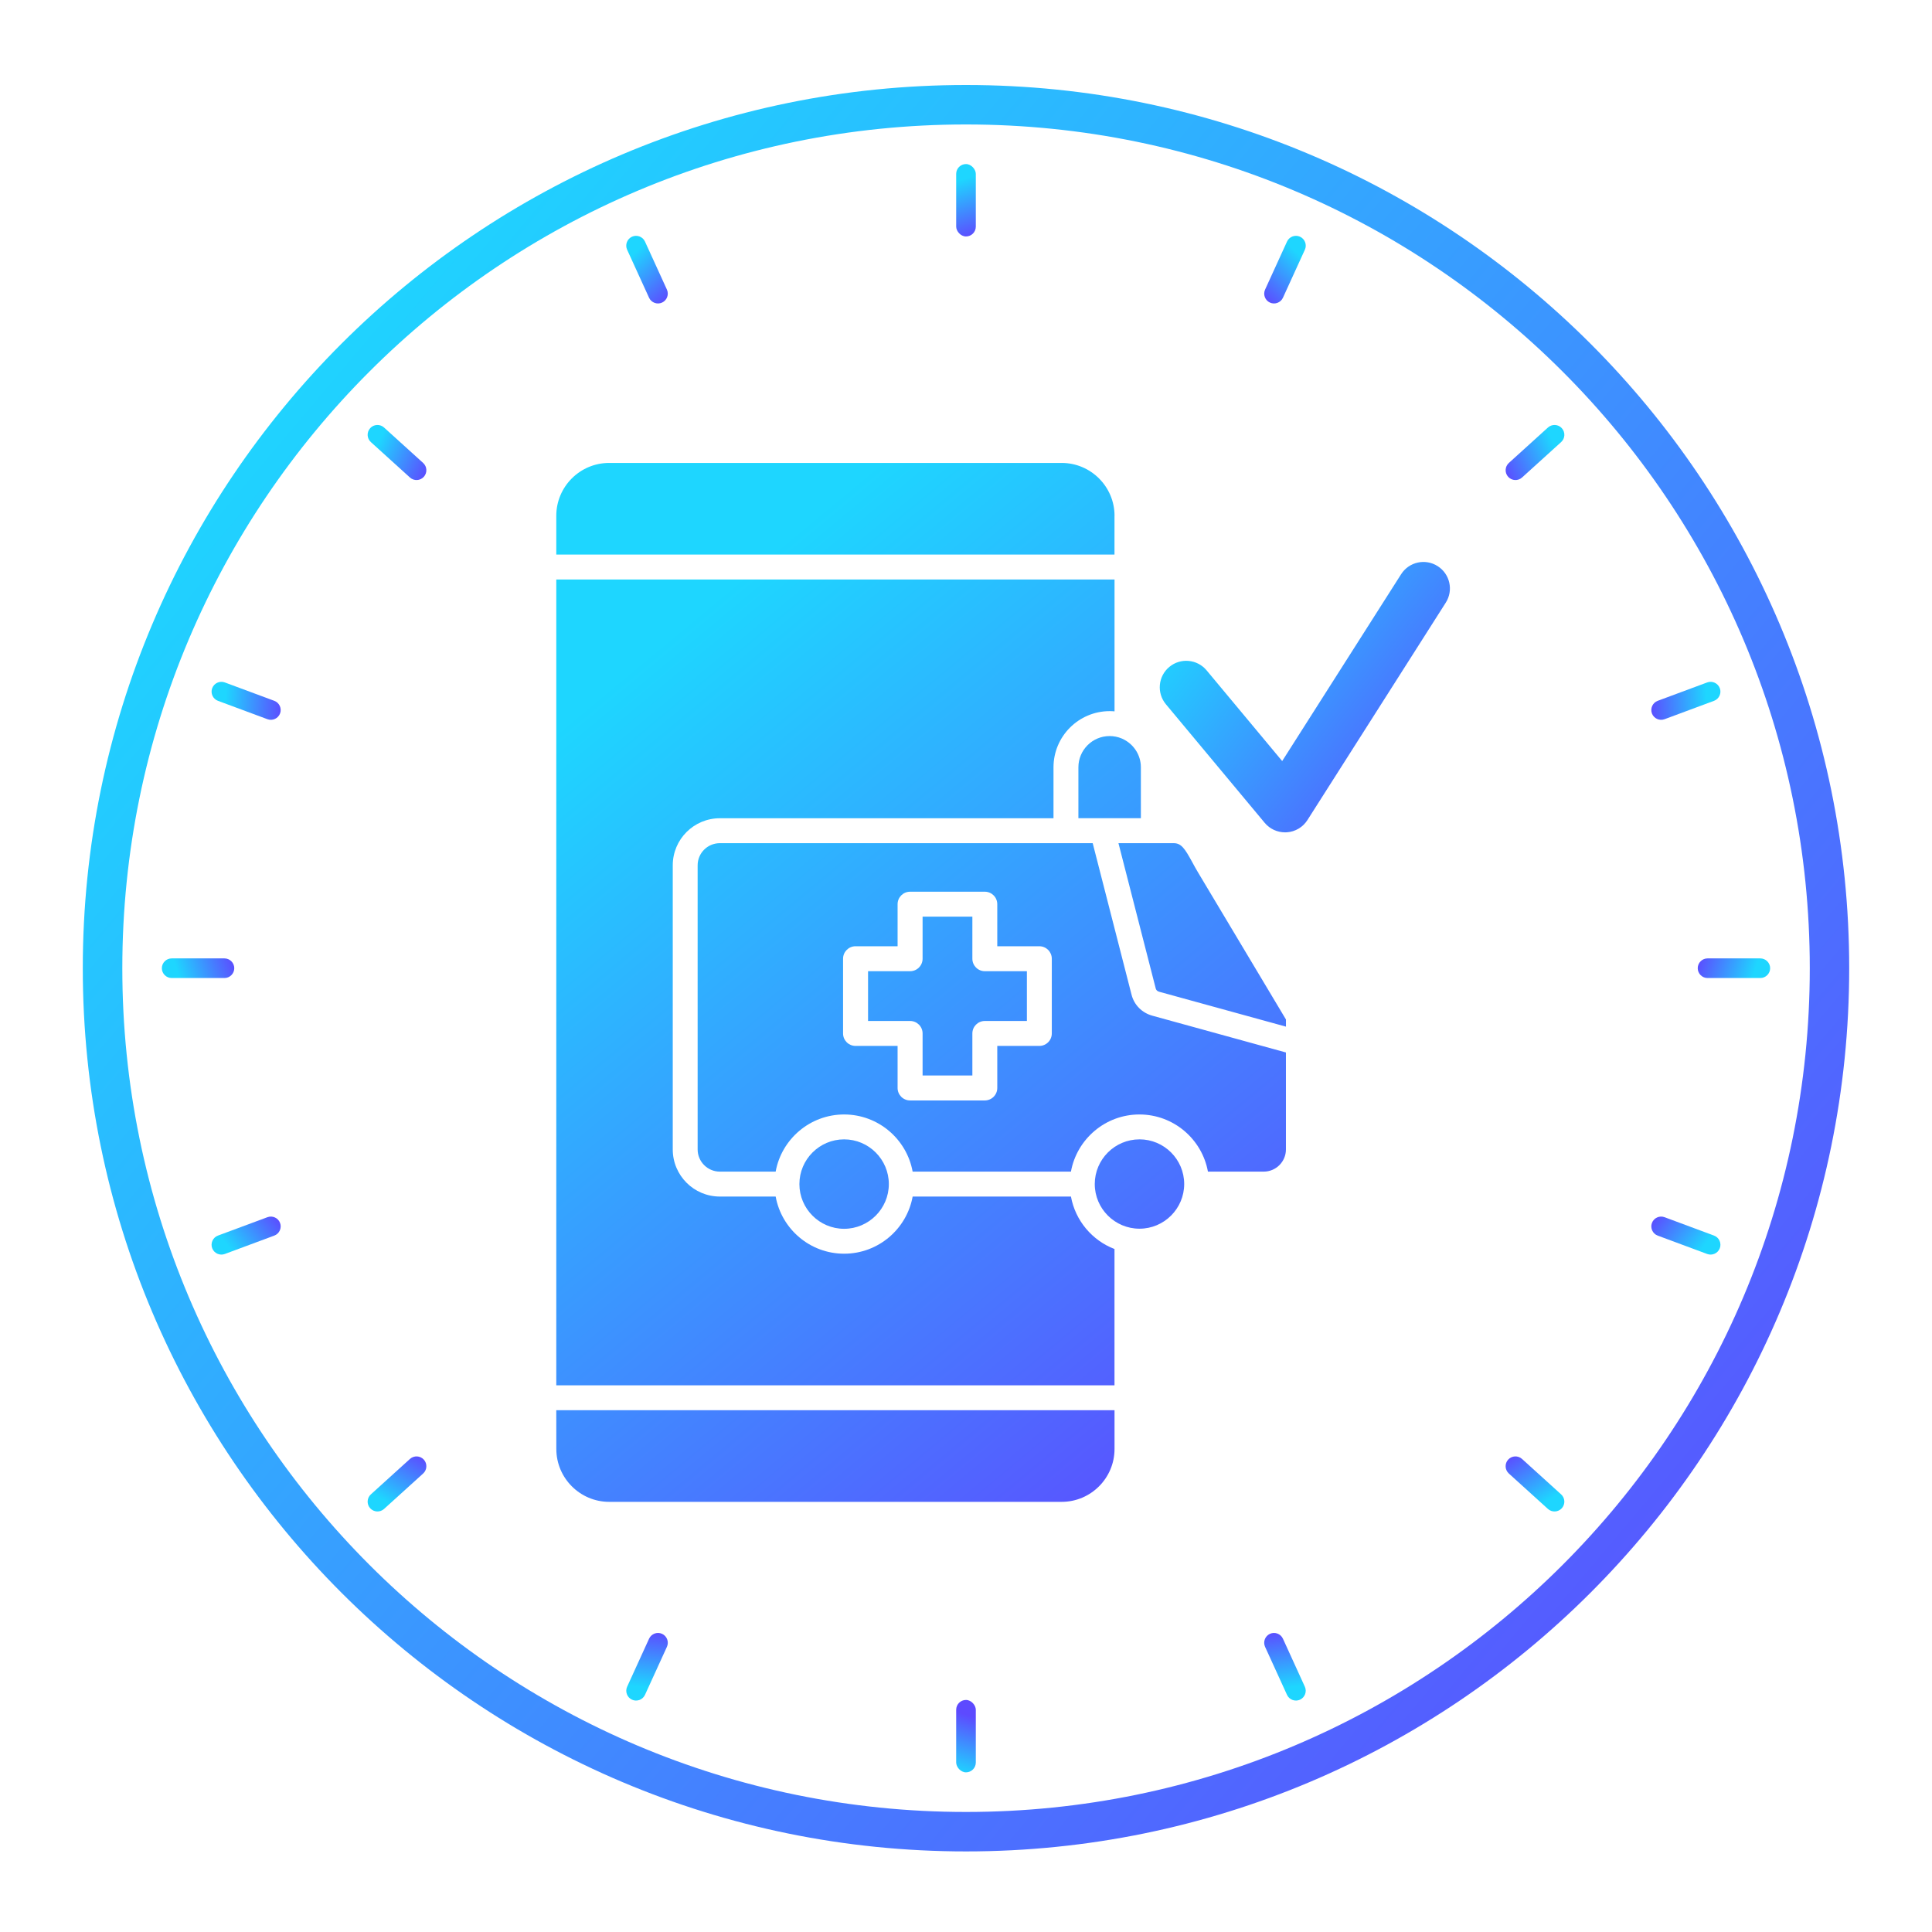
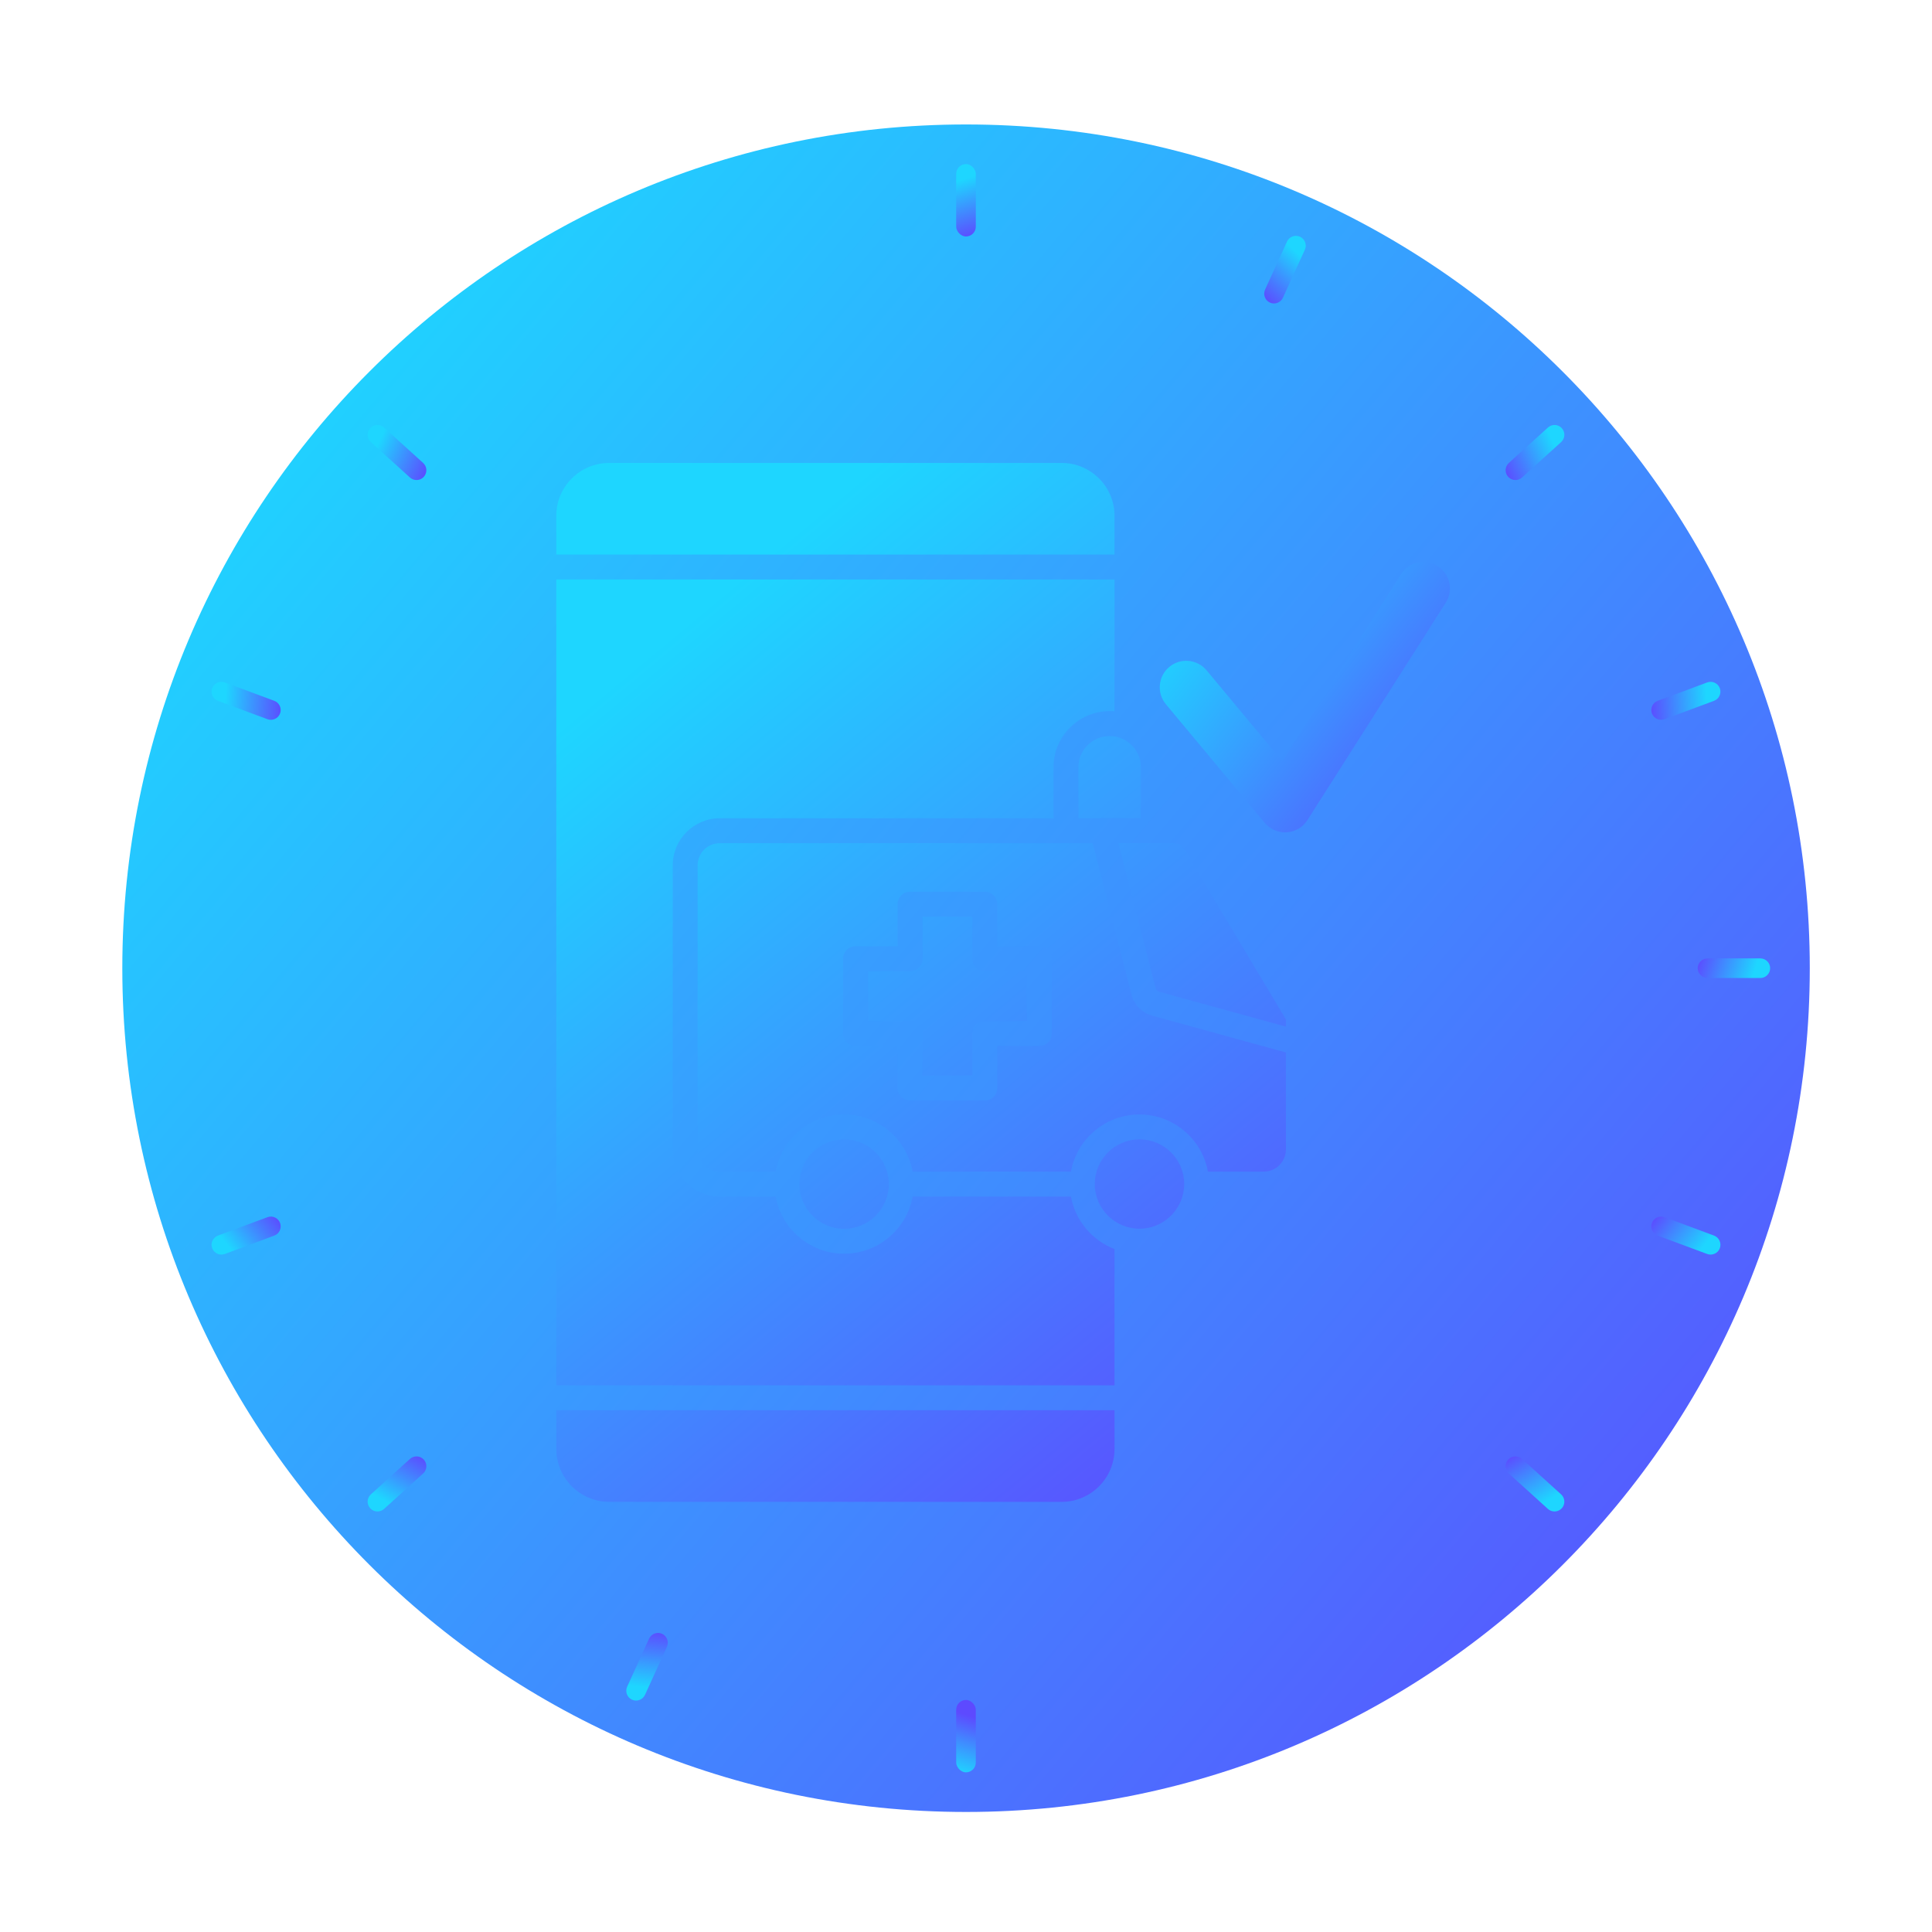
<svg xmlns="http://www.w3.org/2000/svg" xmlns:xlink="http://www.w3.org/1999/xlink" xml:space="preserve" width="1.378in" height="1.378in" version="1.1" style="shape-rendering:geometricPrecision; text-rendering:geometricPrecision; image-rendering:optimizeQuality; fill-rule:evenodd; clip-rule:evenodd" viewBox="0 0 1375.91 1375.91">
  <defs>
    <style type="text/css">
   
    .fil0 {fill:none}
    .fil17 {fill:url(#id0)}
    .fil15 {fill:url(#id1)}
    .fil8 {fill:url(#id2)}
    .fil16 {fill:url(#id3)}
    .fil6 {fill:url(#id4)}
    .fil2 {fill:url(#id5)}
    .fil7 {fill:url(#id6)}
    .fil5 {fill:url(#id7)}
    .fil4 {fill:url(#id8)}
    .fil9 {fill:url(#id9)}
    .fil11 {fill:url(#id10)}
    .fil18 {fill:url(#id11)}
    .fil14 {fill:url(#id12)}
    .fil10 {fill:url(#id13)}
    .fil3 {fill:url(#id14)}
    .fil19 {fill:url(#id15)}
    .fil13 {fill:url(#id16)}
    .fil12 {fill:url(#id17)}
    .fil1 {fill:url(#id18);fill-rule:nonzero}
   
  </style>
    <linearGradient id="id0" gradientUnits="userSpaceOnUse" x1="165" y1="890.77" x2="197.38" y2="865.29">
      <stop offset="0" style="stop-opacity:1; stop-color:#1ED6FF" />
      <stop offset="1" style="stop-opacity:1; stop-color:#5D4AFF" />
    </linearGradient>
    <linearGradient id="id1" gradientUnits="userSpaceOnUse" xlink:href="#id0" x1="1210.91" y1="890.77" x2="1178.53" y2="865.29">
  </linearGradient>
    <linearGradient id="id2" gradientUnits="userSpaceOnUse" xlink:href="#id0" x1="926.65" y1="182.57" x2="898.89" y2="213.01">
  </linearGradient>
    <linearGradient id="id3" gradientUnits="userSpaceOnUse" xlink:href="#id0" x1="1215.48" y1="500.59" x2="1174.32" y2="502.43">
  </linearGradient>
    <linearGradient id="id4" gradientUnits="userSpaceOnUse" xlink:href="#id0" x1="449.26" y1="182.57" x2="477.02" y2="213.01">
  </linearGradient>
    <linearGradient id="id5" gradientUnits="userSpaceOnUse" xlink:href="#id0" x1="412.06" y1="507.38" x2="880.65" y2="1070.14">
  </linearGradient>
    <linearGradient id="id6" gradientUnits="userSpaceOnUse" xlink:href="#id0" x1="914.71" y1="1201.93" x2="909.89" y2="1161.02">
  </linearGradient>
    <linearGradient id="id7" gradientUnits="userSpaceOnUse" xlink:href="#id0" x1="681.39" y1="1262.25" x2="694" y2="1223.03">
  </linearGradient>
    <linearGradient id="id8" gradientUnits="userSpaceOnUse" xlink:href="#id0" x1="681.39" y1="129.23" x2="694" y2="168.45">
  </linearGradient>
    <linearGradient id="id9" gradientUnits="userSpaceOnUse" xlink:href="#id0" x1="461.2" y1="1201.93" x2="466.02" y2="1161.02">
  </linearGradient>
    <linearGradient id="id10" gradientUnits="userSpaceOnUse" xlink:href="#id0" x1="1098.7" y1="1070.66" x2="1078.11" y2="1034.98">
  </linearGradient>
    <linearGradient id="id11" gradientUnits="userSpaceOnUse" xlink:href="#id0" x1="127.66" y1="696.09" x2="166.88" y2="683.48">
  </linearGradient>
    <linearGradient id="id12" gradientUnits="userSpaceOnUse" xlink:href="#id0" x1="160.43" y1="500.59" x2="201.59" y2="502.43">
  </linearGradient>
    <linearGradient id="id13" gradientUnits="userSpaceOnUse" xlink:href="#id0" x1="268.39" y1="318.12" x2="305.92" y2="335.11">
  </linearGradient>
    <linearGradient id="id14" gradientUnits="userSpaceOnUse" xlink:href="#id0" x1="832.27" y1="446.46" x2="1018.59" y2="592.92">
  </linearGradient>
    <linearGradient id="id15" gradientUnits="userSpaceOnUse" xlink:href="#id0" x1="1248.25" y1="696.09" x2="1209.03" y2="683.48">
  </linearGradient>
    <linearGradient id="id16" gradientUnits="userSpaceOnUse" xlink:href="#id0" x1="277.21" y1="1070.66" x2="297.8" y2="1034.98">
  </linearGradient>
    <linearGradient id="id17" gradientUnits="userSpaceOnUse" xlink:href="#id0" x1="1107.52" y1="318.12" x2="1069.99" y2="335.11">
  </linearGradient>
    <linearGradient id="id18" gradientUnits="userSpaceOnUse" xlink:href="#id0" x1="97.43" y1="362.65" x2="1231.75" y2="1319.48">
  </linearGradient>
  </defs>
  <g id="Layer_x0020_1">
    <rect class="fil0" x="-0.02" width="1375.91" height="1375.91" />
    <g id="_2388186687952">
-       <path class="fil1" d="M1112.85 264.63c-108.75,-108.75 -258.94,-175.99 -424.9,-175.99 -165.95,0 -316.15,67.27 -424.86,175.99 -108.75,108.75 -175.98,258.94 -175.98,424.9 0,165.95 67.27,316.15 175.98,424.9 108.75,108.75 258.95,175.99 424.9,175.99 165.95,0 316.15,-67.27 424.9,-175.99 108.75,-108.75 175.98,-258.94 175.98,-424.9 0,-165.95 -67.27,-316.15 -176.02,-424.9zm-424.9 -204.09c173.7,0 330.95,70.42 444.76,184.23 113.81,113.82 184.23,271.06 184.23,444.76 0,173.7 -70.38,330.95 -184.23,444.76 -113.82,113.81 -271.06,184.23 -444.76,184.23 -173.7,0 -330.91,-70.42 -444.76,-184.23 -113.81,-113.82 -184.23,-271.06 -184.23,-444.76 0,-173.7 70.42,-330.95 184.23,-444.76 113.85,-113.81 271.09,-184.23 444.76,-184.23l0 0z" />
+       <path class="fil1" d="M1112.85 264.63c-108.75,-108.75 -258.94,-175.99 -424.9,-175.99 -165.95,0 -316.15,67.27 -424.86,175.99 -108.75,108.75 -175.98,258.94 -175.98,424.9 0,165.95 67.27,316.15 175.98,424.9 108.75,108.75 258.95,175.99 424.9,175.99 165.95,0 316.15,-67.27 424.9,-175.99 108.75,-108.75 175.98,-258.94 175.98,-424.9 0,-165.95 -67.27,-316.15 -176.02,-424.9zm-424.9 -204.09l0 0z" />
      <g>
        <path class="fil2" d="M396.2 1031.91c0,20.75 16.9,37.66 37.65,37.66l322.23 0c20.75,0 37.65,-16.9 37.65,-37.66l0 -27.59 -397.57 0 0.03 27.59 0 0zm397.54 -664.57c0,-20.75 -16.9,-37.65 -37.65,-37.65l-322.27 0c-20.75,0 -37.65,16.87 -37.65,37.65l0 27.62 397.54 0 0 -27.62 0.03 0zm-160.74 475.93c0,-17.55 -14.29,-31.85 -31.85,-31.85 -17.55,0 -31.84,14.29 -31.84,31.85 0,17.55 14.29,31.84 31.84,31.84 17.55,0 31.85,-14.32 31.85,-31.84zm178.51 -31.85c-17.52,0 -31.81,14.23 -31.85,31.75l0 0.06 0 0.06c0.03,17.49 14.29,31.75 31.85,31.75 17.55,0 31.84,-14.29 31.84,-31.85 -0.03,-17.52 -14.29,-31.78 -31.84,-31.78zm-62.45 -128.65c0,-4.91 -3.97,-8.88 -8.88,-8.88l-29.95 0 0 -29.95c0,-4.91 -3.97,-8.89 -8.88,-8.89l-53.22 0c-4.91,0 -8.89,3.98 -8.89,8.89l0 29.95 -29.95 0c-4.91,0 -8.88,3.98 -8.88,8.88l0 53.22c0,4.91 3.97,8.88 8.88,8.88l29.95 0 0 29.95c0,4.91 3.98,8.88 8.89,8.88l53.22 0c4.91,0 8.88,-3.98 8.88,-8.88l0 -29.95 29.95 0c4.91,0 8.88,-3.97 8.88,-8.88l0 -53.22zm71.74 40.61l95 26.16 0 69.03c0,8.73 -7.08,15.82 -15.82,15.82l-39.73 0c-4.19,-23.12 -24.48,-40.7 -48.78,-40.7 -24.33,0 -44.58,17.58 -48.78,40.7l-112.74 0c-4.19,-23.12 -24.48,-40.7 -48.78,-40.7 -24.33,0 -44.58,17.58 -48.77,40.7l-39.74 0c-8.73,0 -15.82,-7.08 -15.82,-15.82l0 -202.31c0,-8.73 7.08,-15.78 15.82,-15.78l265.53 0 27.65 107.84c1.86,7.39 7.45,13.02 14.94,15.06zm-128.31 -40.61l0 -29.95 -35.45 0 0 29.95c0,4.91 -3.98,8.89 -8.89,8.89l-29.95 0 0 35.45 29.95 0c4.91,0 8.89,3.97 8.89,8.88l0 29.95 35.45 0 0 -29.95c0,-4.91 3.97,-8.88 8.88,-8.88l29.95 0 0 -35.45 -29.95 0c-4.91,0 -8.88,-3.98 -8.88,-8.89zm160.43 -61.95c-1.34,-2.24 -2.55,-4.44 -3.7,-6.58 -5.44,-10 -7.98,-13.76 -13.36,-13.76l-39.33 0 26.53 103.42c0.12,0.47 0.46,1.8 2.48,2.39l90.28 24.85 0 -5.09 -62.91 -105.23zm-90.22 231.33l-112.74 0c-4.19,23.12 -24.48,40.7 -48.78,40.7 -24.33,0 -44.58,-17.58 -48.77,-40.7l-39.74 0c-18.52,0 -33.55,-15.04 -33.55,-33.55l0 -202.35c0,-18.52 15.04,-33.52 33.55,-33.52l237.6 0 0 -36.26c0,-22.06 17.93,-40.02 40.02,-40.02 1.15,0 2.33,0.03 3.45,0.16l0 -93.92 -397.57 0 0 573.88 397.54 0 0 -97.06c-15.91,-6.09 -27.9,-20.23 -31.01,-37.37zm27.56 -327.95c2.98,0 5.87,0.59 8.48,1.68 0.22,0.12 0.44,0.22 0.65,0.28 7.71,3.51 13.11,11.25 13.11,20.28l0 36.26 -27.18 0 0 0c-0.16,0 -0.28,0 -0.47,0l0 0 -16.84 0 0 -36.26c0,-12.27 9.97,-22.24 22.24,-22.24z" />
        <path class="fil3" d="M900.69 586.01c3.62,4.32 8.92,6.76 14.51,6.76 0.38,0 0.79,0 1.21,-0.03 6,-0.38 11.46,-3.62 14.69,-8.7l98.52 -154.83c5.62,-8.79 3.02,-20.44 -5.77,-26.03 -8.79,-5.62 -20.44,-3.02 -26.03,5.78l-84.69 133.05 -53.83 -64.62c-6.7,-8 -18.57,-9.08 -26.57,-2.41 -8,6.66 -9.08,18.54 -2.41,26.57l70.37 84.46z" />
      </g>
      <g>
        <rect class="fil4" x="680.96" y="116.84" width="13.98" height="51.56" rx="6.99" ry="6.99" />
        <rect class="fil5" x="680.96" y="1210.65" width="13.98" height="51.56" rx="6.99" ry="6.99" />
      </g>
      <g>
-         <path class="fil6" d="M450.08 168.58l0 0c3.5,-1.6 7.67,-0.04 9.26,3.46l15.61 34.19c1.6,3.5 0.04,7.67 -3.46,9.26l0 0c-3.5,1.6 -7.67,0.04 -9.26,-3.46l-15.61 -34.19c-1.6,-3.49 -0.04,-7.66 3.46,-9.26z" />
-         <path class="fil7" d="M925.82 1210.47l0 0c3.49,-1.6 5.05,-5.77 3.45,-9.26l-15.61 -34.19c-1.6,-3.5 -5.76,-5.06 -9.26,-3.46l-0 0c-3.49,1.6 -5.05,5.76 -3.45,9.26l15.61 34.19c1.6,3.5 5.76,5.05 9.26,3.46z" />
-       </g>
+         </g>
      <g>
        <path class="fil8" d="M925.83 168.58l-0 0c-3.5,-1.6 -7.67,-0.04 -9.26,3.46l-15.61 34.19c-1.6,3.5 -0.04,7.67 3.46,9.26l0 0c3.5,1.6 7.67,0.04 9.26,-3.46l15.61 -34.19c1.6,-3.49 0.04,-7.66 -3.46,-9.26z" />
        <path class="fil9" d="M450.09 1210.47l-0 0c-3.49,-1.6 -5.05,-5.77 -3.45,-9.26l15.61 -34.19c1.6,-3.5 5.76,-5.06 9.26,-3.46l0 0c3.49,1.6 5.05,5.76 3.45,9.26l-15.61 34.19c-1.6,3.5 -5.76,5.05 -9.26,3.46z" />
      </g>
      <g>
        <path class="fil10" d="M263.62 304.94l0 -0c2.58,-2.85 7.02,-3.07 9.88,-0.48l27.85 25.24c2.85,2.58 3.07,7.02 0.48,9.88l-0 0c-2.58,2.85 -7.02,3.07 -9.87,0.49l-27.85 -25.24c-2.85,-2.58 -3.07,-7.02 -0.49,-9.87z" />
        <path class="fil11" d="M1112.28 1074.12l0 -0c2.58,-2.85 2.36,-7.29 -0.49,-9.87l-27.85 -25.24c-2.85,-2.58 -7.29,-2.36 -9.88,0.49l0 0c-2.58,2.85 -2.36,7.29 0.48,9.88l27.85 25.24c2.85,2.58 7.29,2.36 9.88,-0.49z" />
      </g>
      <g>
        <path class="fil12" d="M1112.29 304.94l-0 -0c-2.58,-2.85 -7.02,-3.07 -9.88,-0.48l-27.85 25.24c-2.85,2.58 -3.07,7.02 -0.48,9.88l0 0c2.58,2.85 7.02,3.07 9.87,0.49l27.85 -25.24c2.85,-2.58 3.07,-7.02 0.49,-9.87z" />
        <path class="fil13" d="M263.62 1074.12l-0 -0c-2.58,-2.85 -2.36,-7.29 0.49,-9.87l27.85 -25.24c2.85,-2.58 7.29,-2.36 9.88,0.49l0 0c2.58,2.85 2.36,7.29 -0.48,9.88l-27.85 25.24c-2.85,2.58 -7.29,2.36 -9.88,-0.49z" />
      </g>
      <g>
        <path class="fil14" d="M151.11 490.13l0 -0c1.34,-3.6 5.38,-5.46 8.99,-4.12l35.24 13.09c3.6,1.34 5.46,5.38 4.12,8.98l0 0c-1.34,3.6 -5.38,5.46 -8.99,4.12l-35.24 -13.09c-3.6,-1.34 -5.46,-5.38 -4.12,-8.99z" />
        <path class="fil15" d="M1224.8 888.93l0 -0c1.34,-3.6 -0.51,-7.65 -4.12,-8.99l-35.24 -13.09c-3.6,-1.34 -7.65,0.51 -8.99,4.12l0 0c-1.34,3.6 0.51,7.65 4.12,8.99l35.24 13.09c3.6,1.34 7.65,-0.51 8.99,-4.12z" />
      </g>
      <g>
        <path class="fil16" d="M1224.8 490.13l0 -0c-1.34,-3.6 -5.38,-5.46 -8.99,-4.12l-35.24 13.09c-3.6,1.34 -5.46,5.38 -4.12,8.98l0 0c1.34,3.6 5.38,5.46 8.99,4.12l35.24 -13.09c3.6,-1.34 5.46,-5.38 4.12,-8.99z" />
        <path class="fil17" d="M151.11 888.93l0 -0c-1.34,-3.6 0.51,-7.65 4.12,-8.99l35.24 -13.09c3.6,-1.34 7.65,0.51 8.99,4.12l0 0c1.34,3.6 -0.51,7.65 -4.12,8.99l-35.24 13.09c-3.6,1.34 -7.65,-0.51 -8.99,-4.12z" />
      </g>
      <g>
-         <path class="fil18" d="M115.27 689.53l0 -0c0,-3.84 3.14,-6.99 6.99,-6.99l37.59 0c3.84,0 6.99,3.14 6.99,6.99l0 0c0,3.84 -3.14,6.99 -6.99,6.99l-37.59 0c-3.84,0 -6.99,-3.14 -6.99,-6.99z" />
        <path class="fil19" d="M1260.64 689.53l0 -0c0,-3.84 -3.14,-6.99 -6.99,-6.99l-37.59 0c-3.84,0 -6.99,3.14 -6.99,6.99l0 0c0,3.84 3.14,6.99 6.99,6.99l37.59 0c3.84,0 6.99,-3.14 6.99,-6.99z" />
      </g>
    </g>
  </g>
</svg>